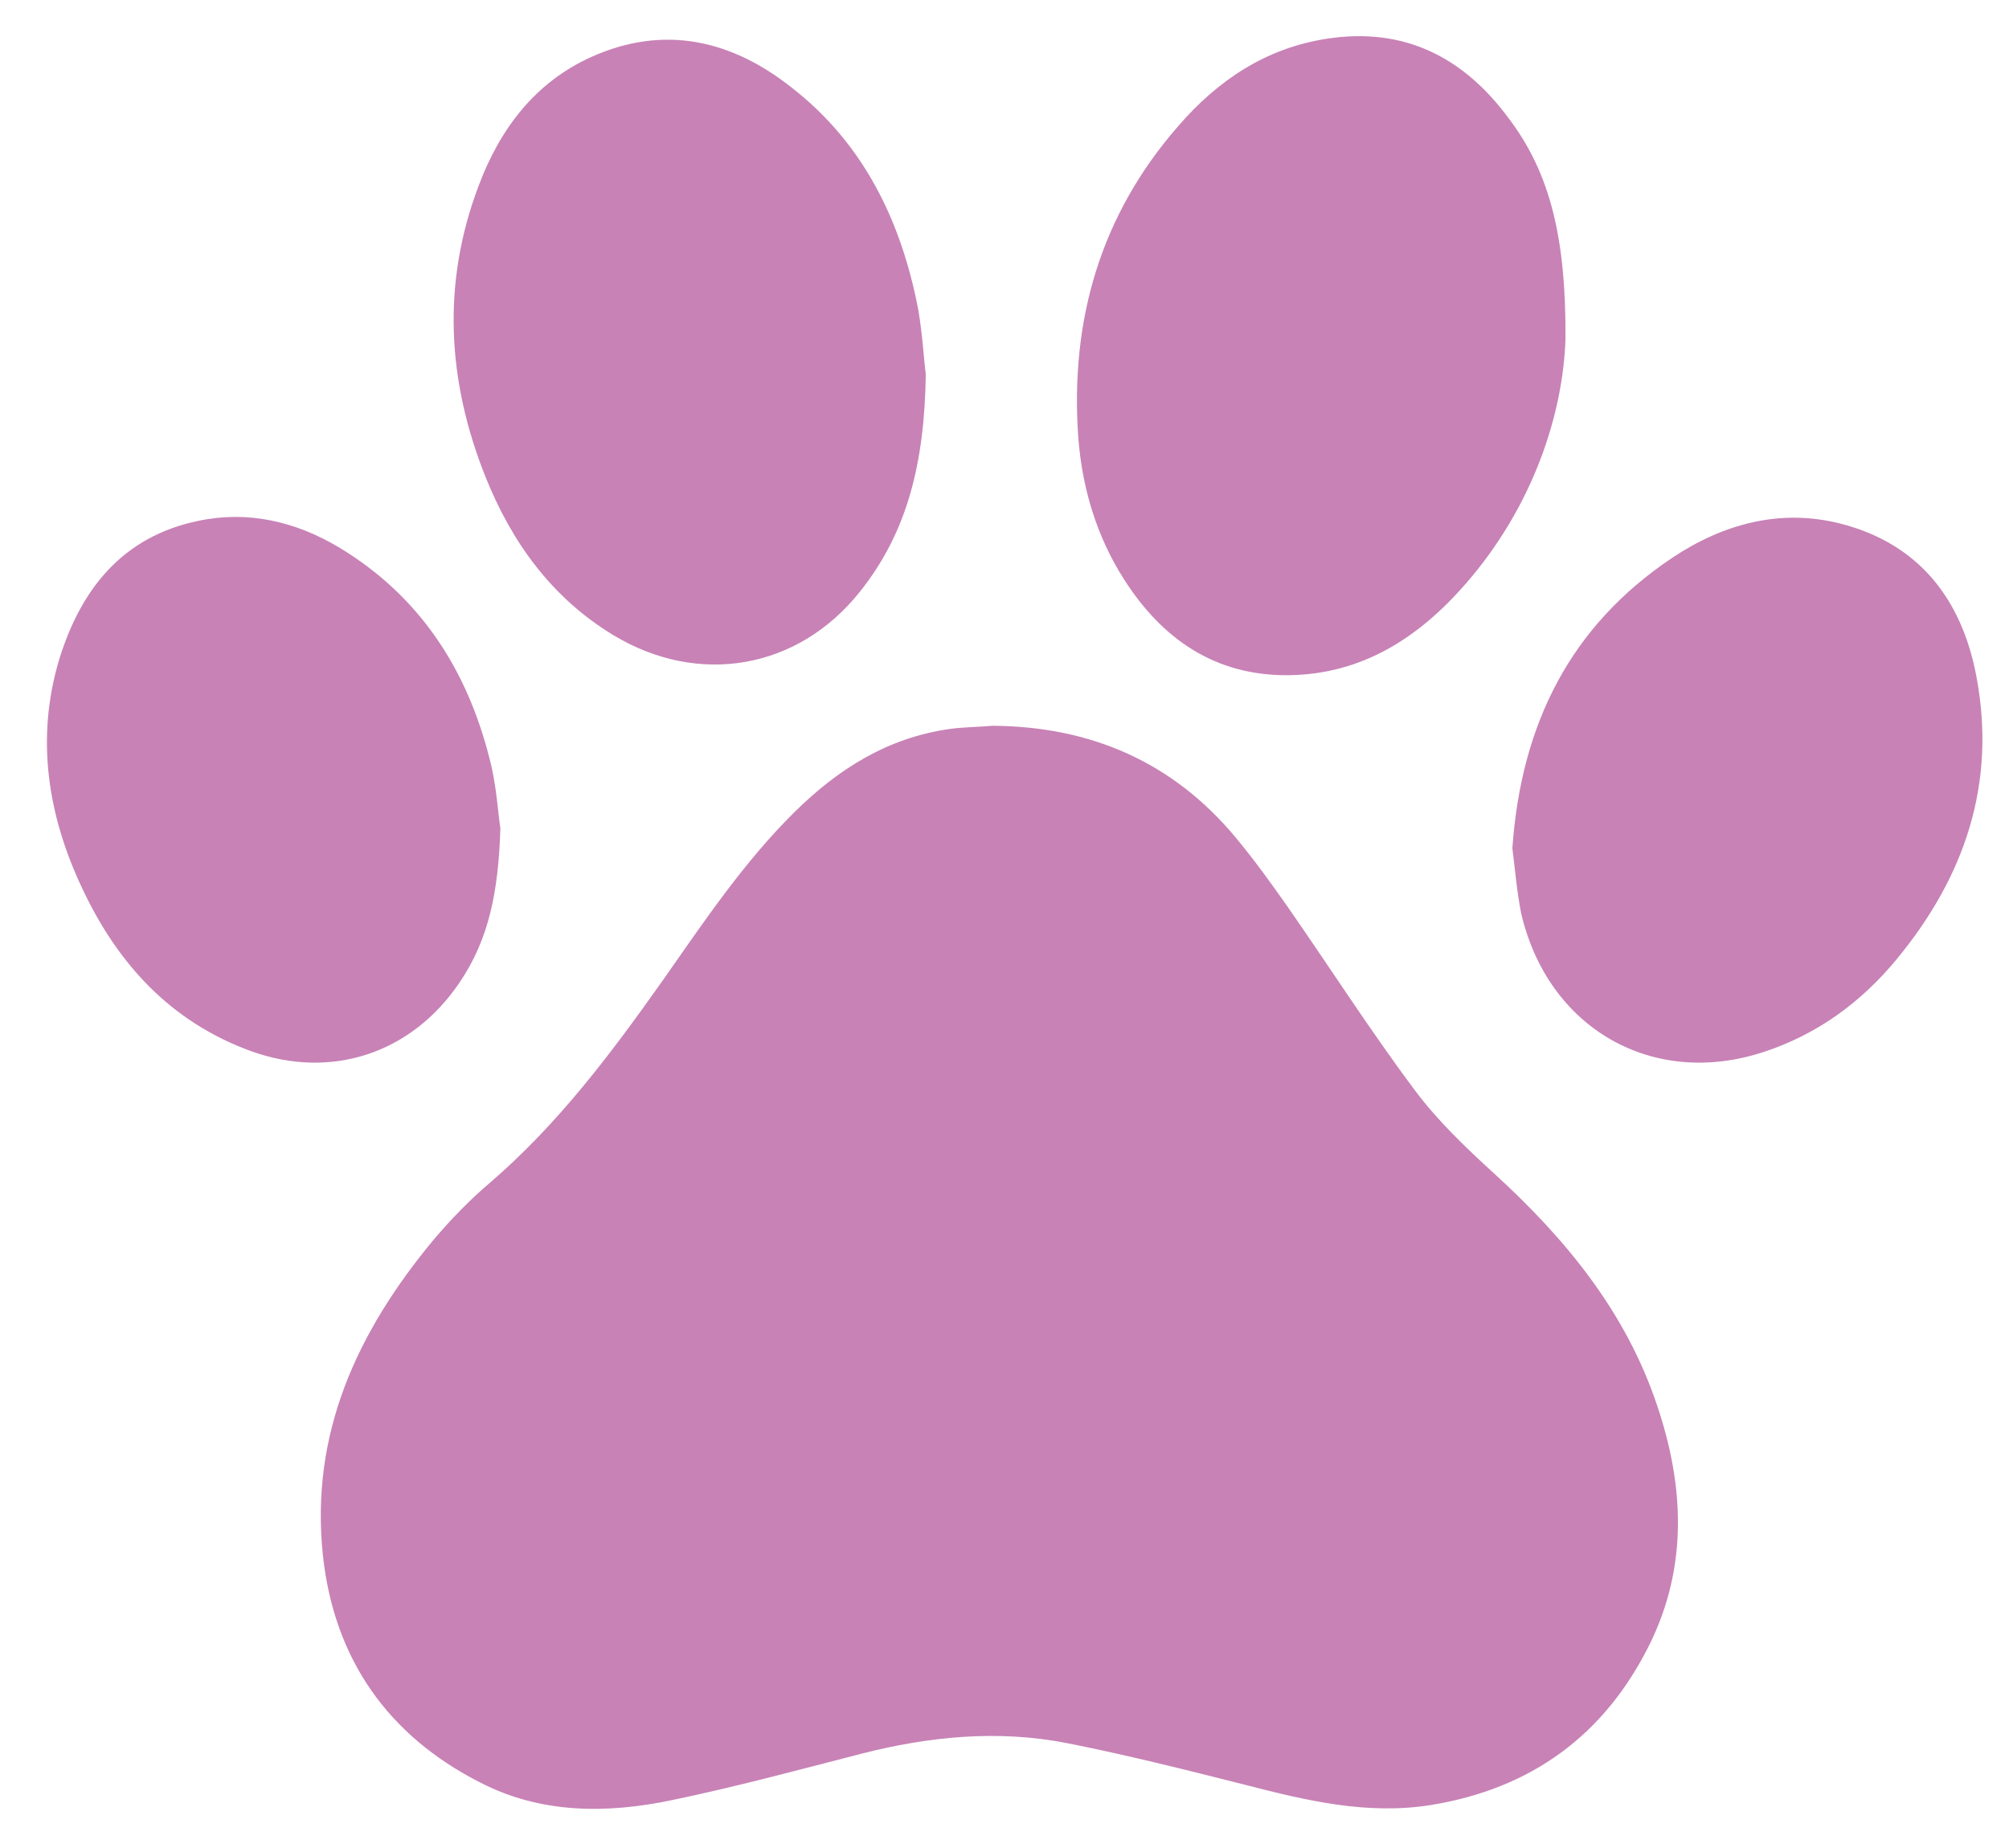
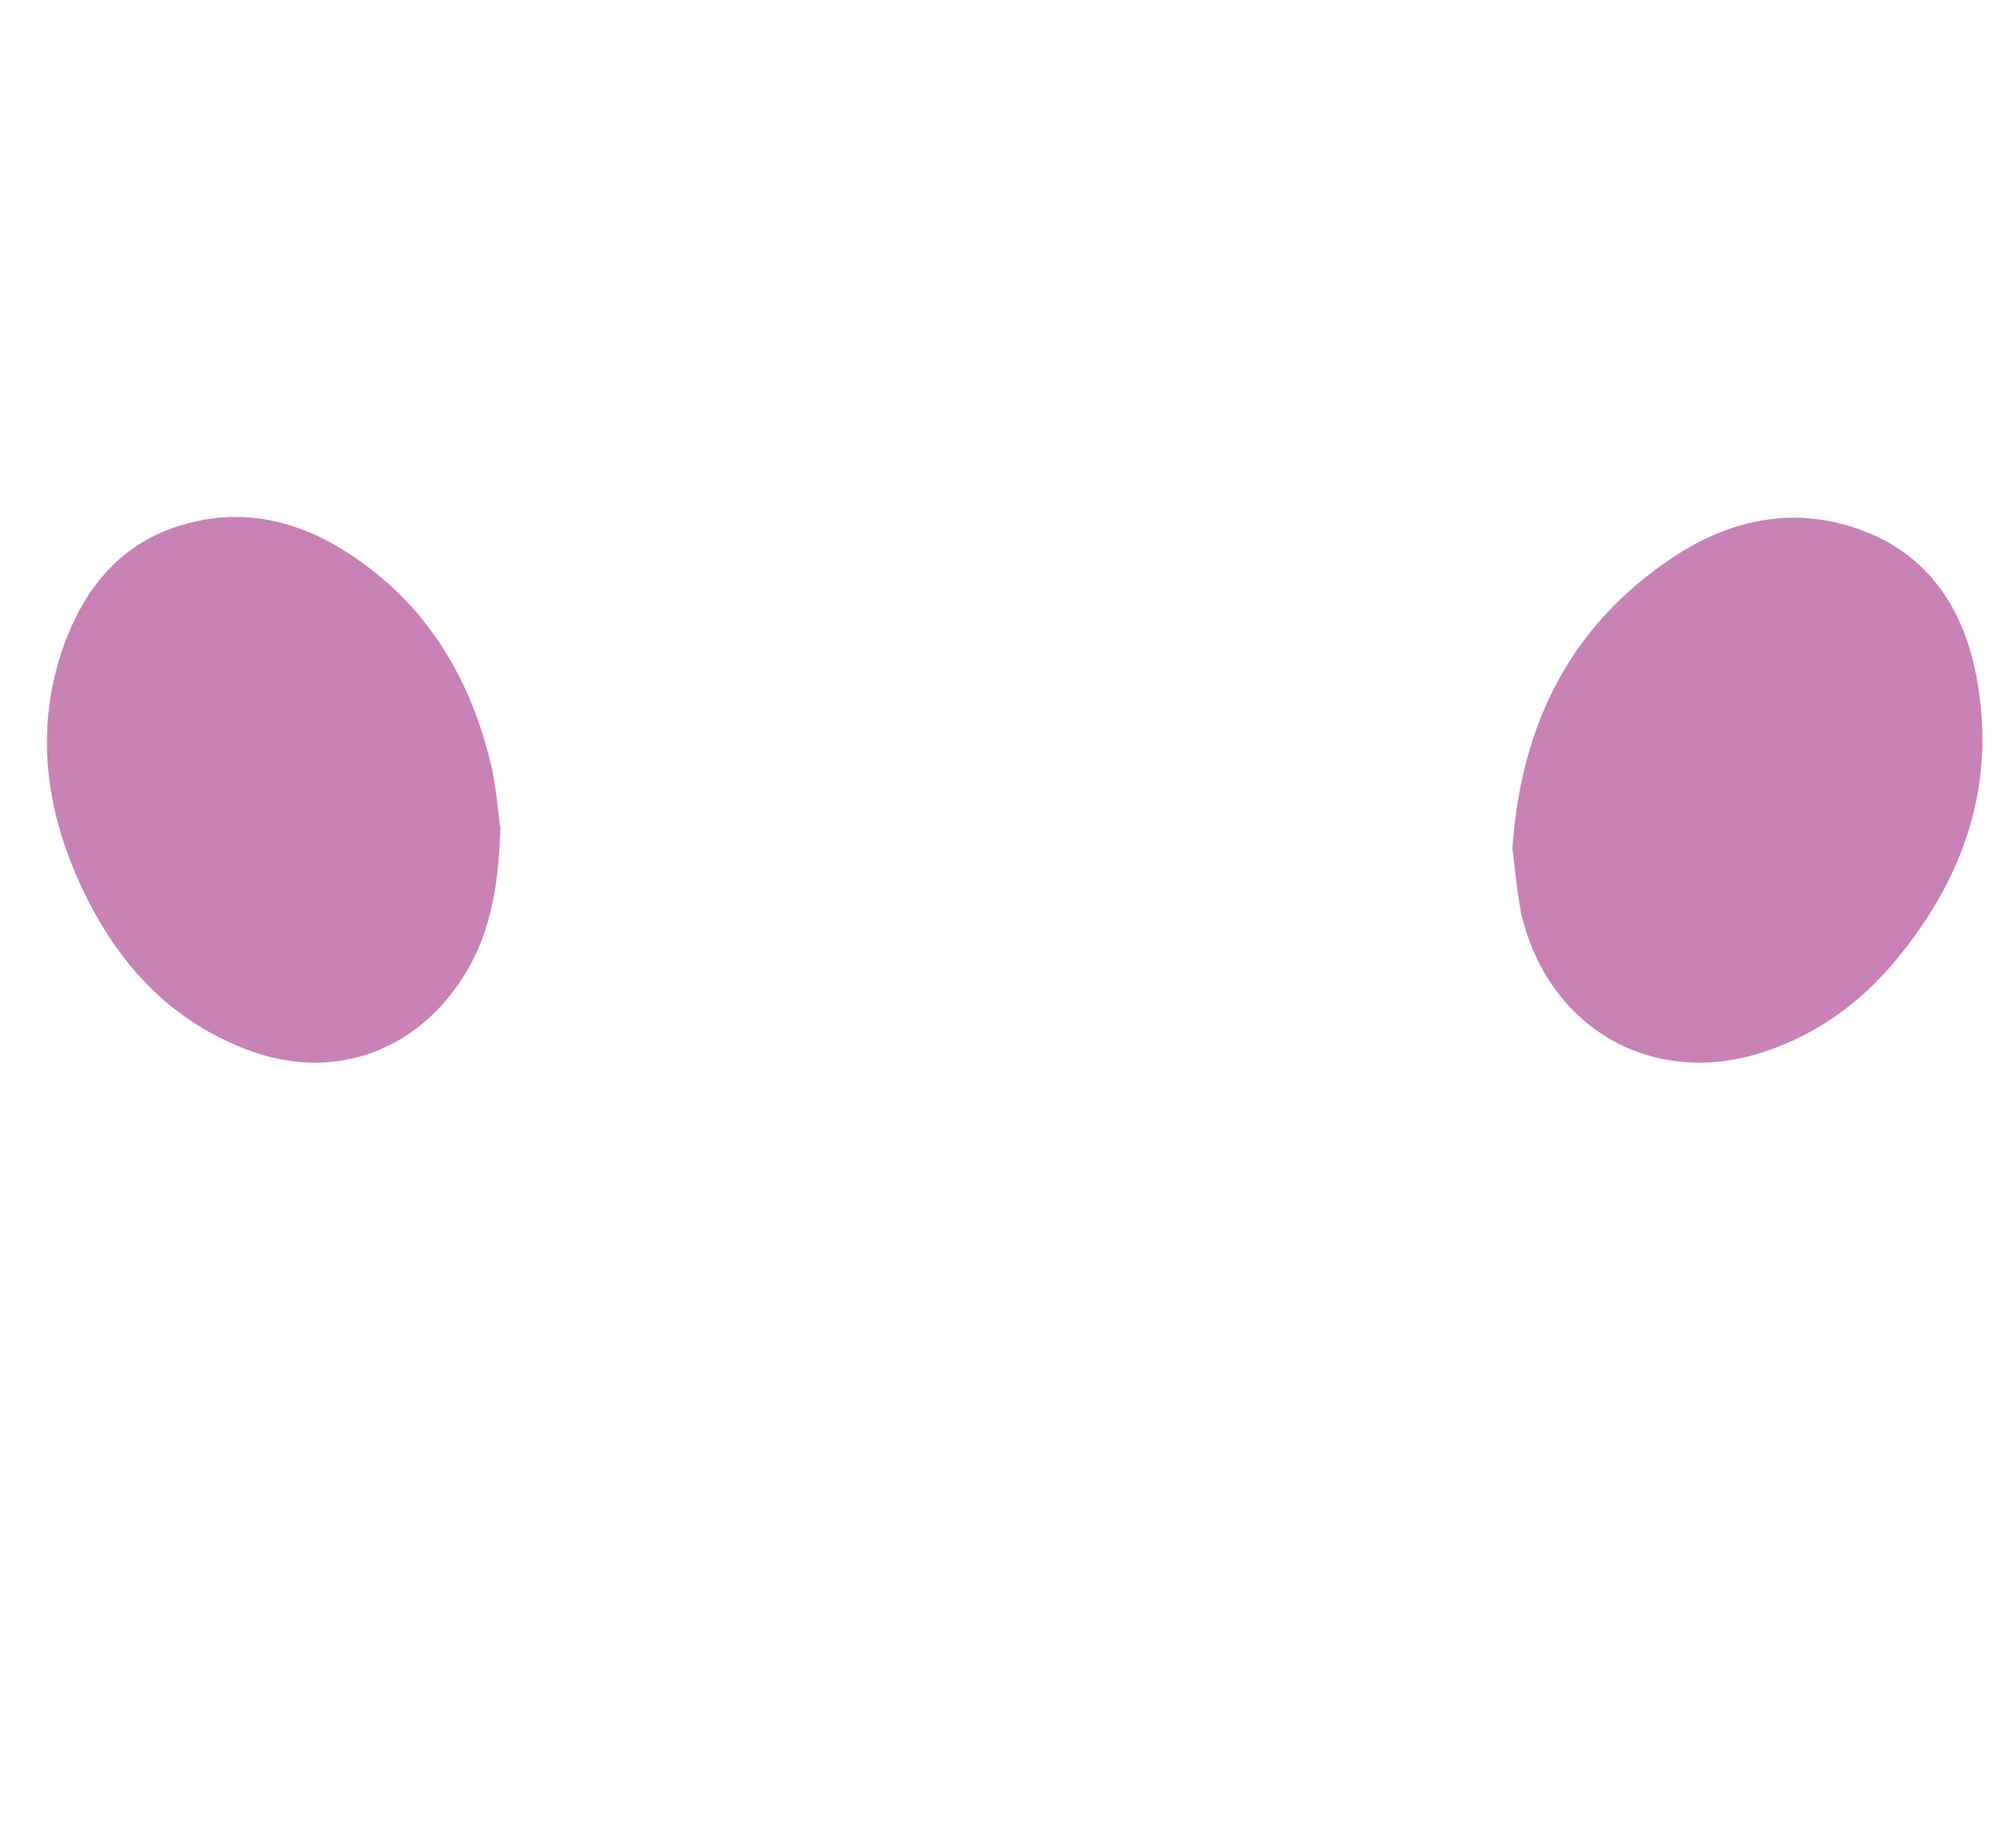
<svg xmlns="http://www.w3.org/2000/svg" version="1.1" id="Layer_1" x="0px" y="0px" viewBox="0 0 321.6 295.9" style="enable-background:new 0 0 321.6 295.9;" xml:space="preserve">
  <style type="text/css">
	.st0{fill:#C882B6;}
</style>
  <g>
-     <path class="st0" d="M158.9,116.2c15.7,0.1,28.9,5.8,39,18c2.9,3.5,5.5,7.1,8.1,10.8c6.9,9.9,13.4,20.1,20.6,29.7   c3.6,4.8,8.1,9.1,12.6,13.2c11.5,10.5,21.1,22.2,26.1,37.2c4.3,12.8,4.9,25.7-1.2,38.1c-7.2,14.6-19,23.2-35.1,25.8   c-10.1,1.6-19.8-0.7-29.5-3.2c-9.5-2.4-19-4.8-28.6-6.7c-11.1-2.2-22.2-1.1-33.1,1.7c-10.1,2.6-20.1,5.3-30.2,7.4   c-10.5,2.2-21,2.2-30.7-2.8c-14.8-7.5-23.4-19.8-25.2-36.3c-2.1-19.6,5.5-35.9,17.7-50.6c2.8-3.3,5.8-6.4,9.1-9.2   c10.8-9.3,19.3-20.6,27.5-32.2c6.6-9.4,13-19,21.2-27.1c7-6.9,14.9-11.9,24.9-13.3C154.3,116.4,156.6,116.4,158.9,116.2z" />
-     <path class="st0" d="M250.6,54.3c-0.4,11.9-5.1,26.7-16,39.2c-7.5,8.6-16.6,14.5-28.4,14.6c-11.7,0.1-20.2-5.8-26.3-15.4   c-4.4-6.9-6.7-14.7-7.3-22.8c-1.3-18.7,3.6-35.5,16-49.7c6.3-7.3,14-12.5,23.8-14c12.3-1.9,21.8,2.9,29,12.6   C248.3,27.8,250.7,38.5,250.6,54.3z" />
-     <path class="st0" d="M148.2,59.9c-0.2,14.1-2.9,25.3-10.6,34.9c-9.9,12.4-25.8,15.1-39.4,6.9c-9.9-6-16.3-14.9-20.5-25.4   c-6.1-15.3-7-30.9-1.1-46.5c3.4-9.1,9-16.6,18.1-20.7c11.6-5.2,22.4-2.7,32,4.9c11.6,9,17.6,21.5,20.3,35.6   C147.7,53.7,147.9,57.8,148.2,59.9z" />
    <path class="st0" d="M242.1,135.8c1.4-19.9,9.3-35.6,25.6-46.5c8.1-5.4,17.2-7.9,26.8-5.5c12.7,3.2,19.6,12.2,21.9,24.6   c3.2,17.1-1.9,32-12.8,45.2c-5.7,6.9-12.7,12-21.2,14.8c-17.8,5.9-34.6-3.7-38.9-22.2C242.8,142.6,242.5,138.9,242.1,135.8z" />
-     <path class="st0" d="M80.1,132.6c-0.3,10-1.8,17.8-6.6,24.8c-7.7,11.3-20.5,15.5-33.3,10.9c-12.9-4.7-21.4-14-27.1-26.2   c-5.5-11.7-7.4-24-3.6-36.6C13,94.2,19.7,85.9,31.7,83.4c8-1.7,15.6,0.1,22.5,4.2c13,7.8,20.6,19.6,24.2,34   C79.5,125.8,79.7,130.1,80.1,132.6z" />
+     <path class="st0" d="M80.1,132.6c-0.3,10-1.8,17.8-6.6,24.8c-7.7,11.3-20.5,15.5-33.3,10.9c-12.9-4.7-21.4-14-27.1-26.2   c-5.5-11.7-7.4-24-3.6-36.6C13,94.2,19.7,85.9,31.7,83.4c8-1.7,15.6,0.1,22.5,4.2c13,7.8,20.6,19.6,24.2,34   C79.5,125.8,79.7,130.1,80.1,132.6" />
  </g>
</svg>